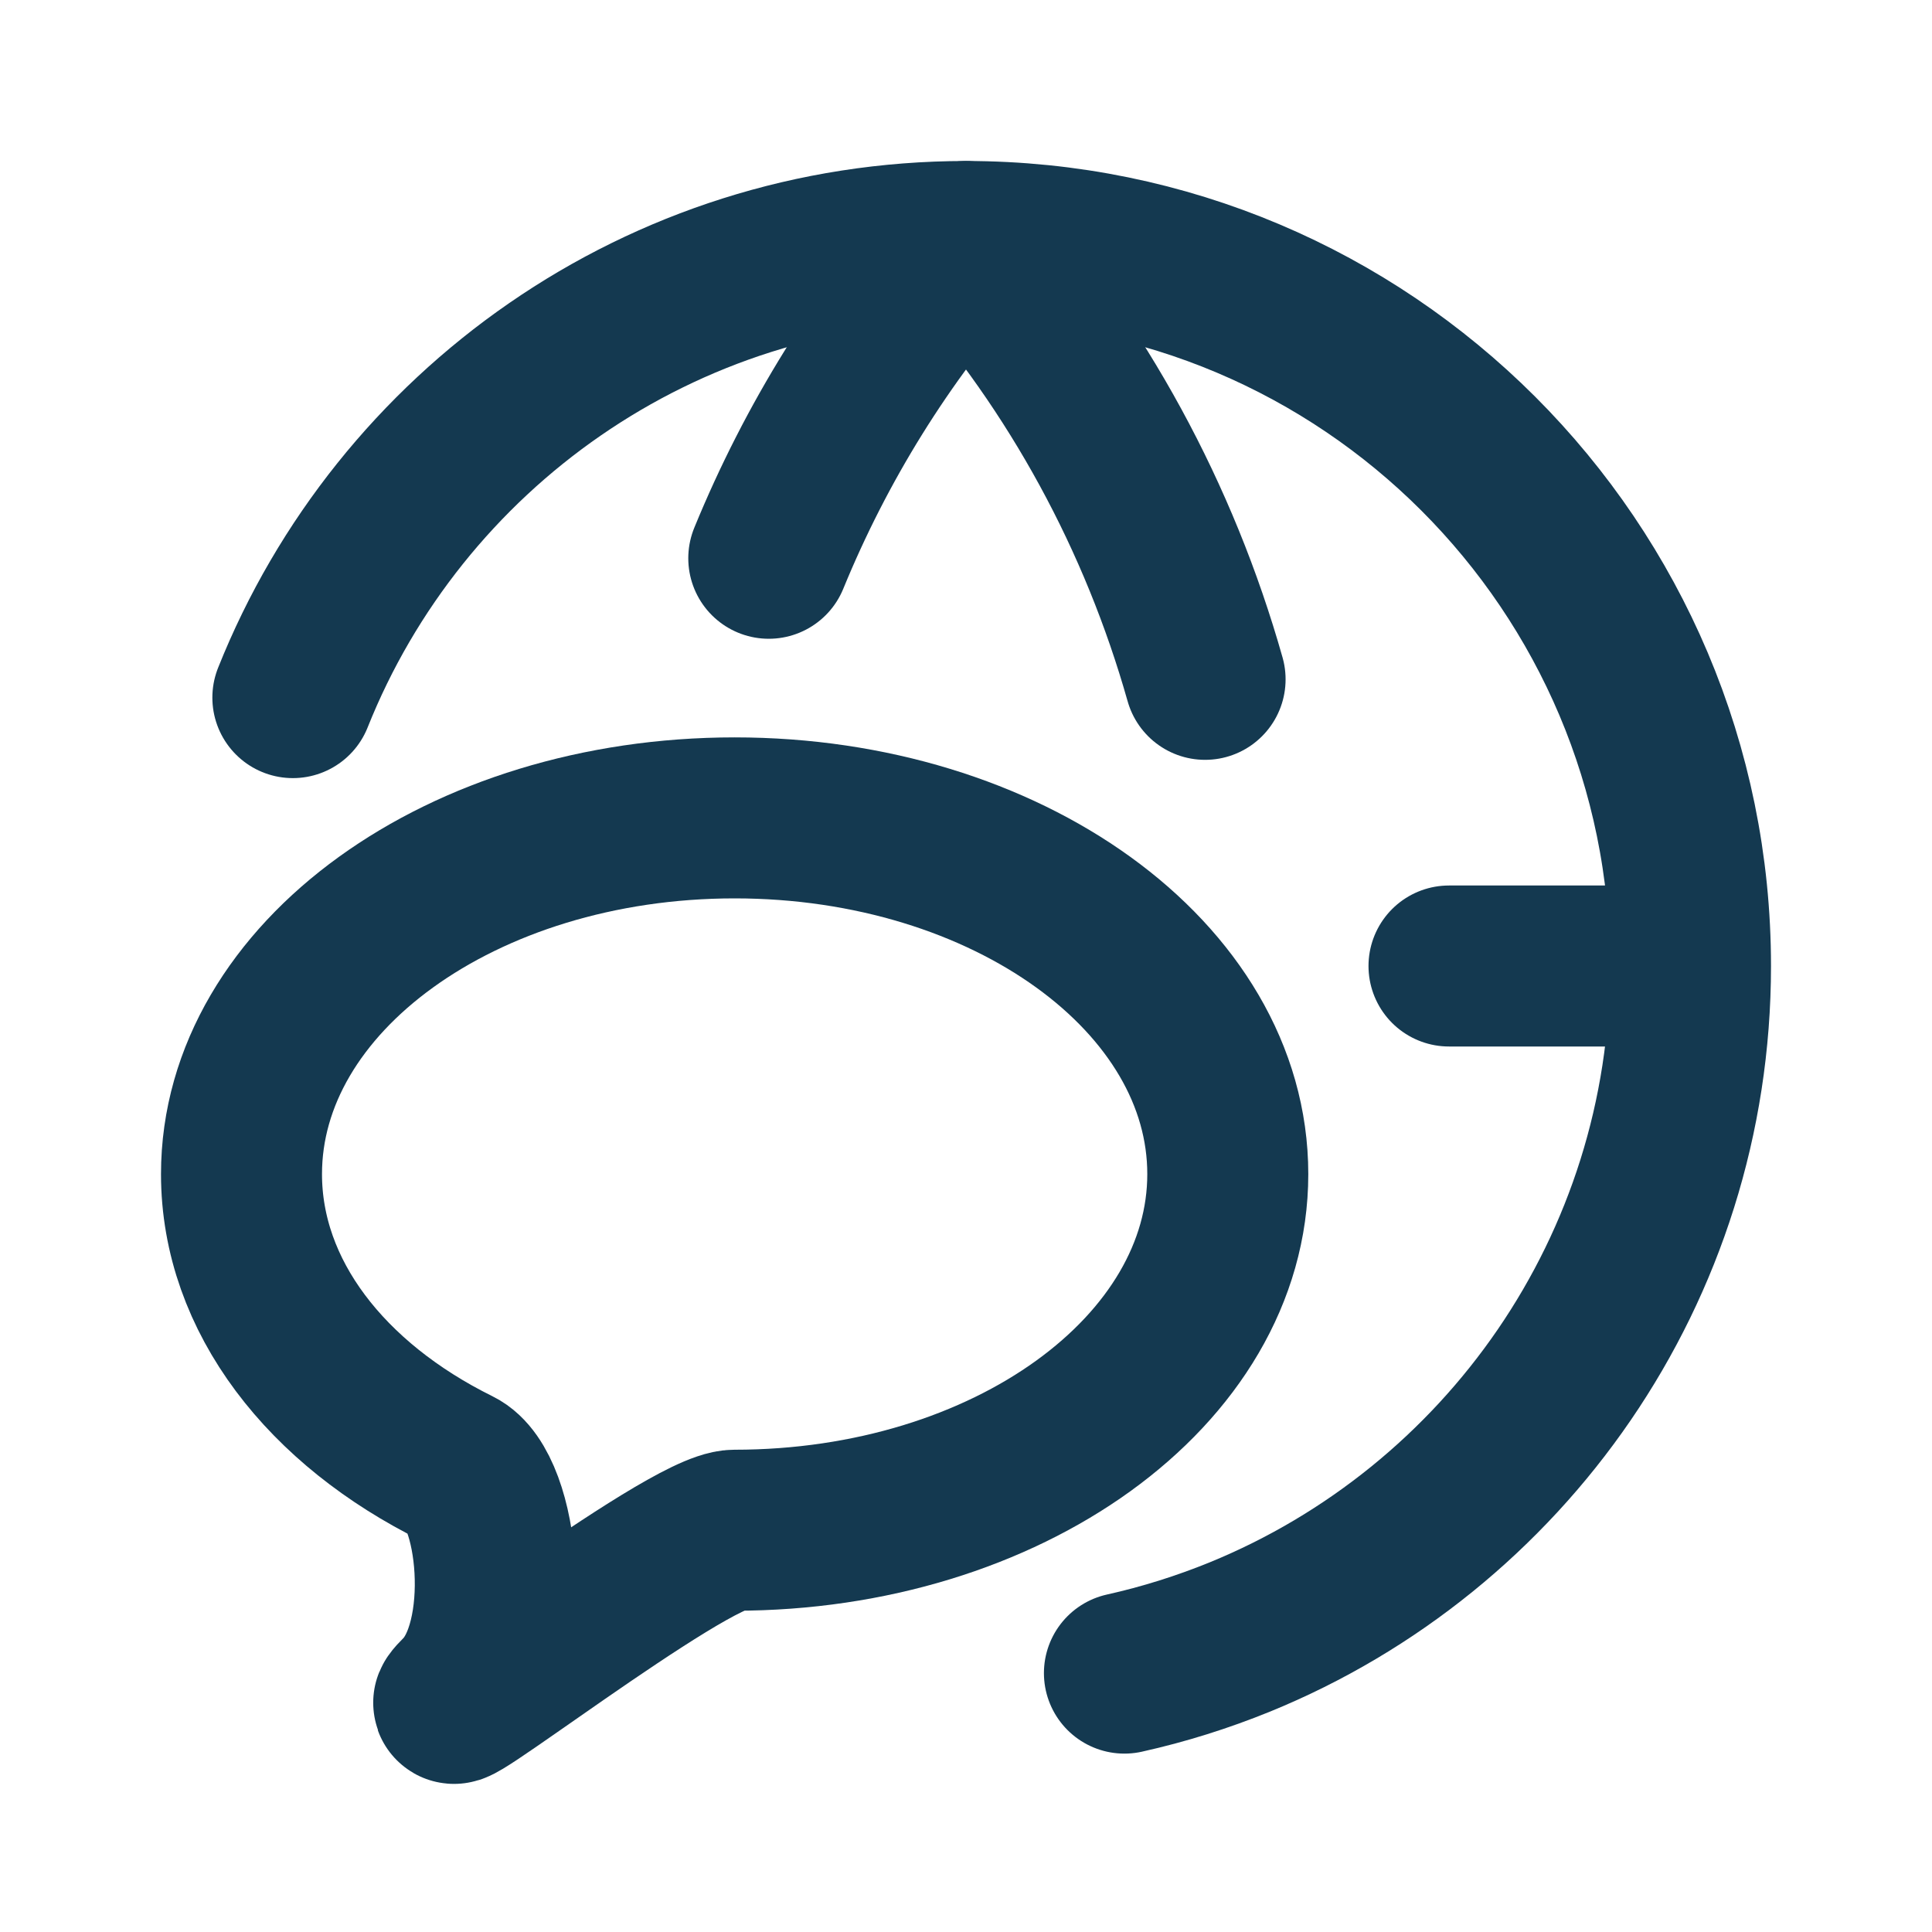
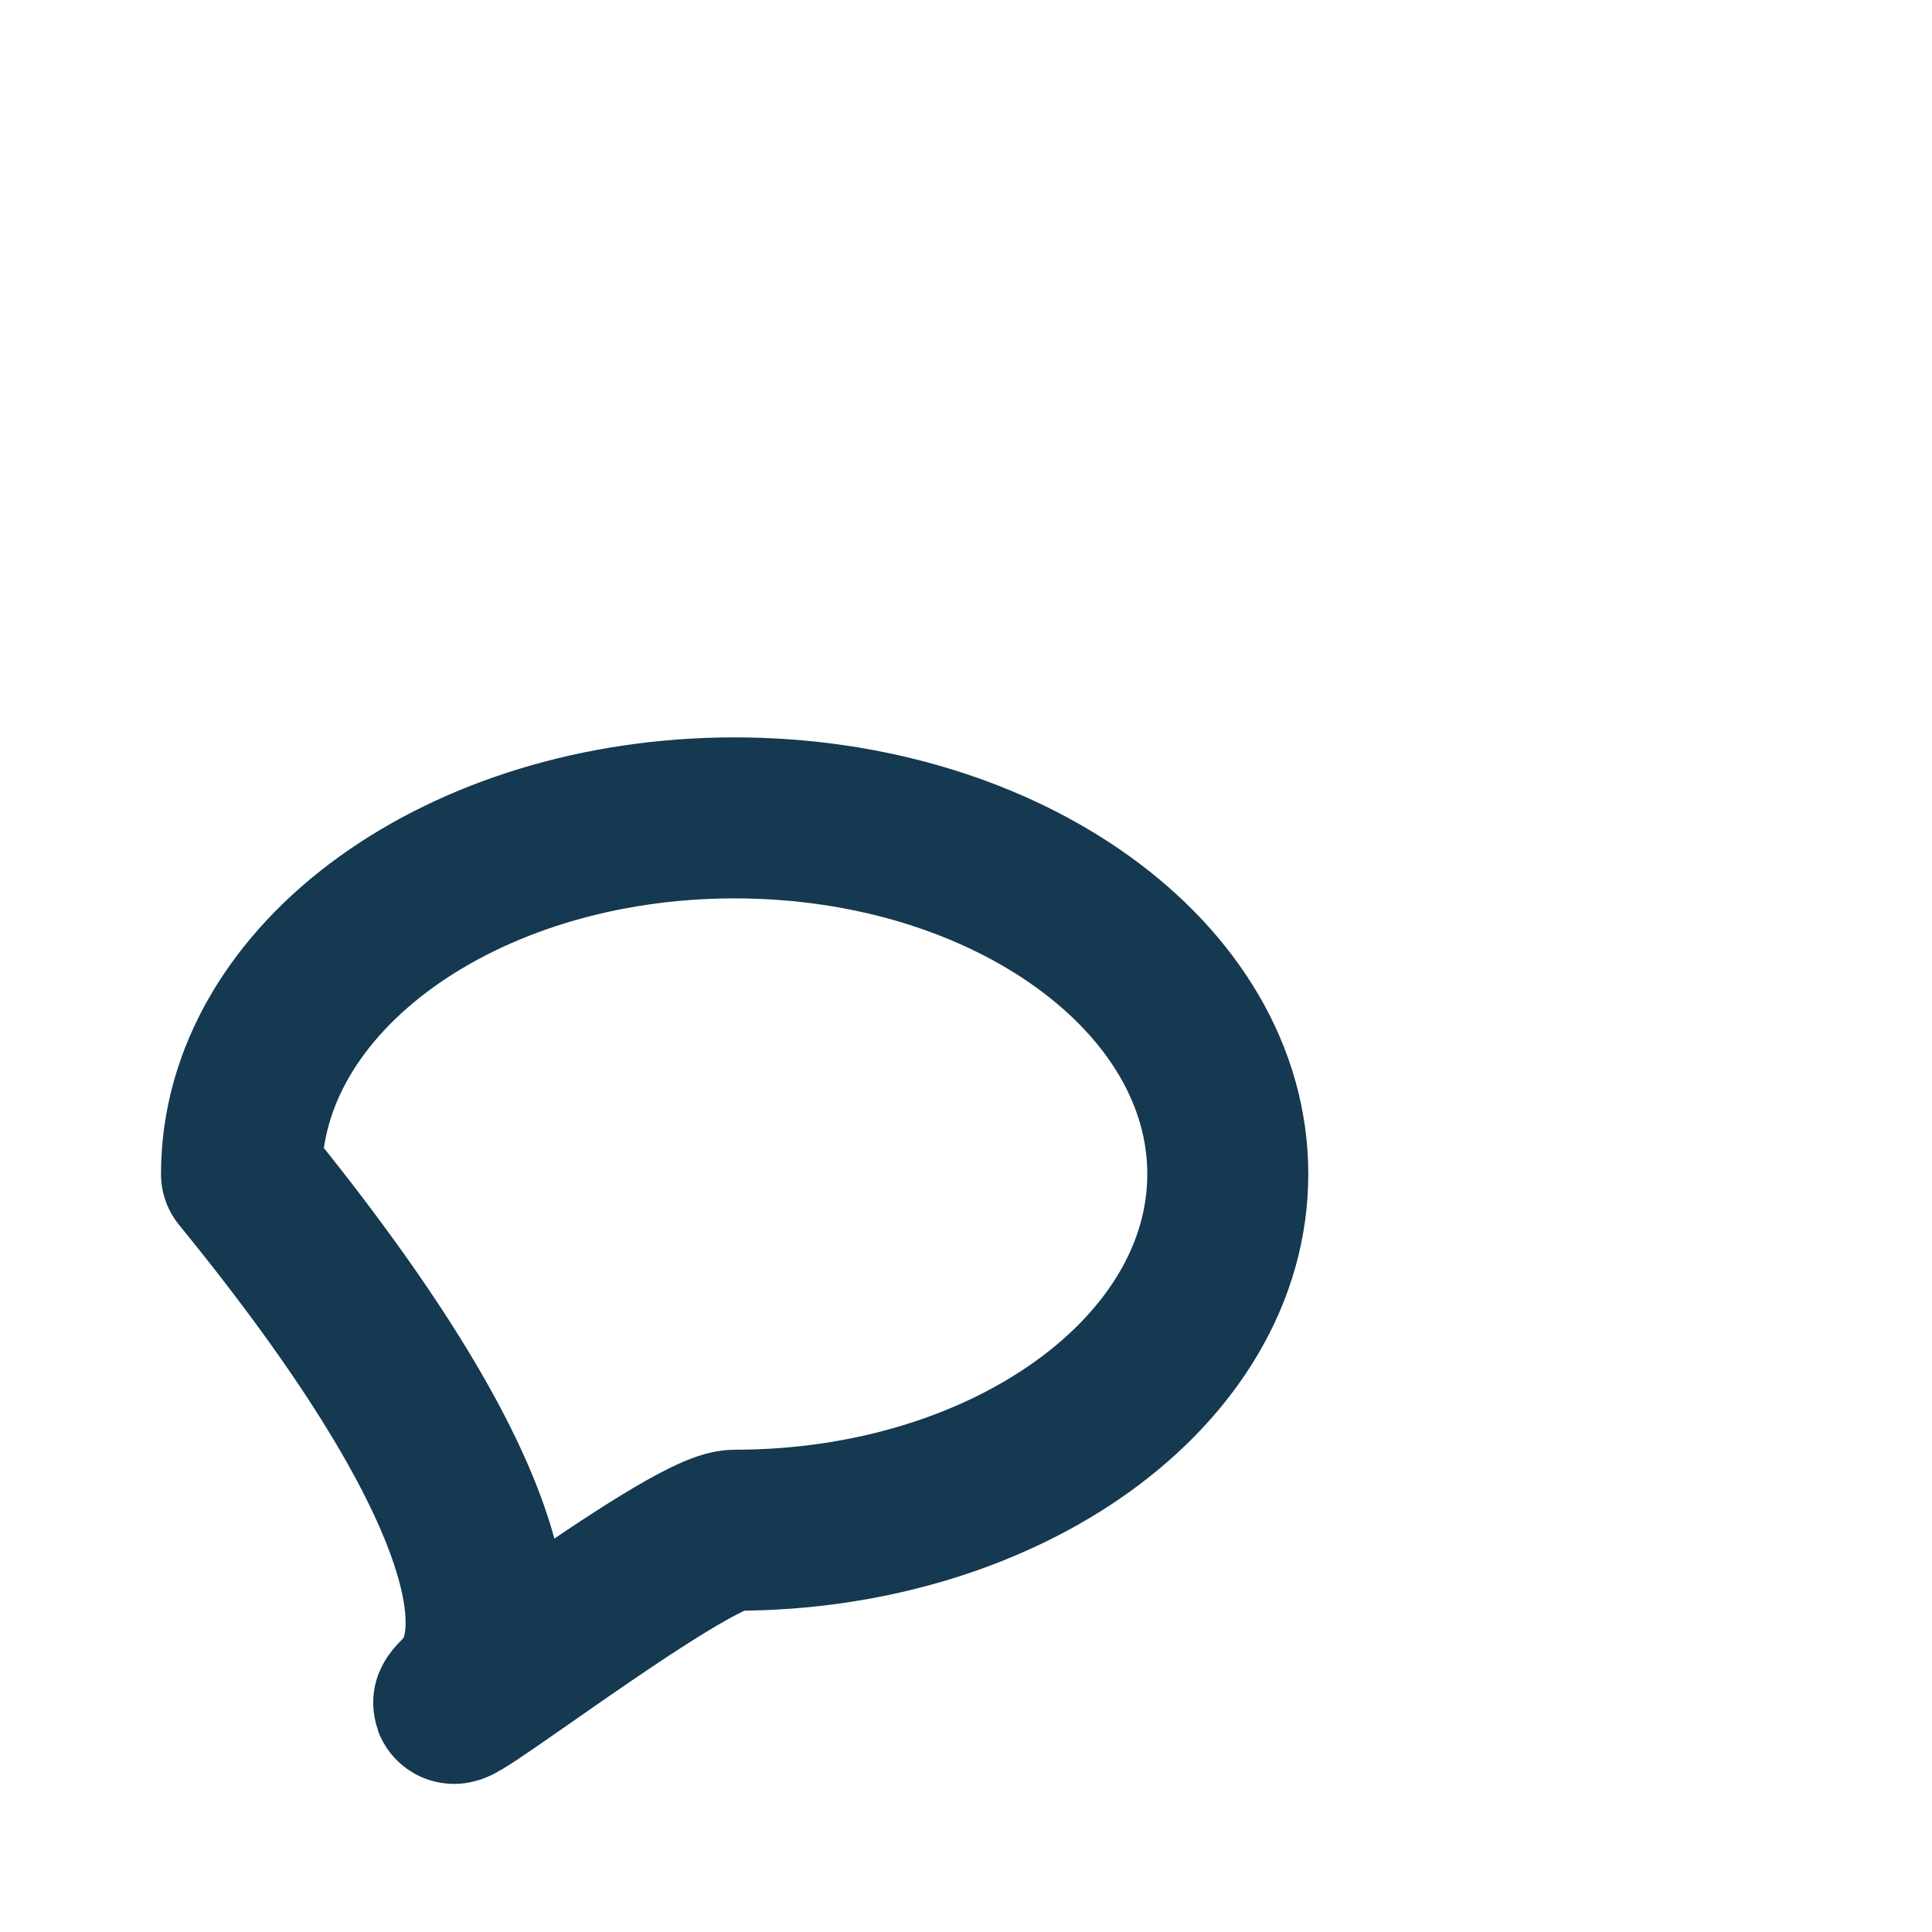
<svg xmlns="http://www.w3.org/2000/svg" xmlns:xlink="http://www.w3.org/1999/xlink" width="24px" height="24px" viewBox="0 0 24 24" version="1.1">
  <title>F43D99A8-AE5A-49CE-8201-735A736D01E6</title>
  <defs>
    <circle id="path-1" cx="28" cy="28" r="28" />
  </defs>
  <g id="Landing-Page" stroke="none" stroke-width="1" fill="none" fill-rule="evenodd">
    <g id="00-00-landing-page" transform="translate(-748, -2753)">
      <g id="Group-7" transform="translate(220, 1934)">
        <g id="Group-14" transform="translate(0, 151)">
          <g id="Group-2-Copy-8" transform="translate(512, 652)">
            <g id="Oval">
              <use fill="black" fill-opacity="1" filter="url(#filter-2)" xlink:href="#path-1" />
              <circle stroke="#AED3A0" stroke-width="2" stroke-linejoin="square" fill="#FFFFFF" fill-rule="evenodd" cx="28" cy="28" r="27" />
            </g>
            <g filter="url(#filter-3)" id="Icon-/-Szablony" stroke-linecap="round" stroke-linejoin="round">
              <g transform="translate(16, 16)">
                <g id="globe" transform="translate(3.638, 3)" stroke="#143950" stroke-width="2">
-                   <path d="M10.33,17.784 C10.824,17.674 11.302,17.523 11.762,17.336 C15.047,15.995 17.362,12.768 17.362,9 C17.362,4.029 13.333,0 8.362,0 C4.57,0 1.325,2.346 0,5.666" id="Path" />
-                   <line x1="14.362" y1="9" x2="16.362" y2="9" id="Path" />
-                   <path d="M5.912,3.935 C6.5,2.5 7.325,1.168 8.362,0 C9.754,1.567 10.764,3.431 11.332,5.439" id="Path" />
-                 </g>
-                 <path d="M9.126,19.009 C12.509,19.009 15.252,17.028 15.252,14.585 C15.252,12.141 12.509,10.16 9.126,10.16 C5.743,10.16 3,12.141 3,14.585 C3,16.103 4.059,17.443 5.672,18.24 C6.192,18.496 6.403,20.371 5.723,21.051 C5.042,21.732 8.523,19.009 9.126,19.009 Z" id="Oval" stroke="#143950" stroke-width="2" />
+                   </g>
+                 <path d="M9.126,19.009 C12.509,19.009 15.252,17.028 15.252,14.585 C15.252,12.141 12.509,10.16 9.126,10.16 C5.743,10.16 3,12.141 3,14.585 C6.192,18.496 6.403,20.371 5.723,21.051 C5.042,21.732 8.523,19.009 9.126,19.009 Z" id="Oval" stroke="#143950" stroke-width="2" />
              </g>
            </g>
          </g>
        </g>
      </g>
    </g>
  </g>
</svg>